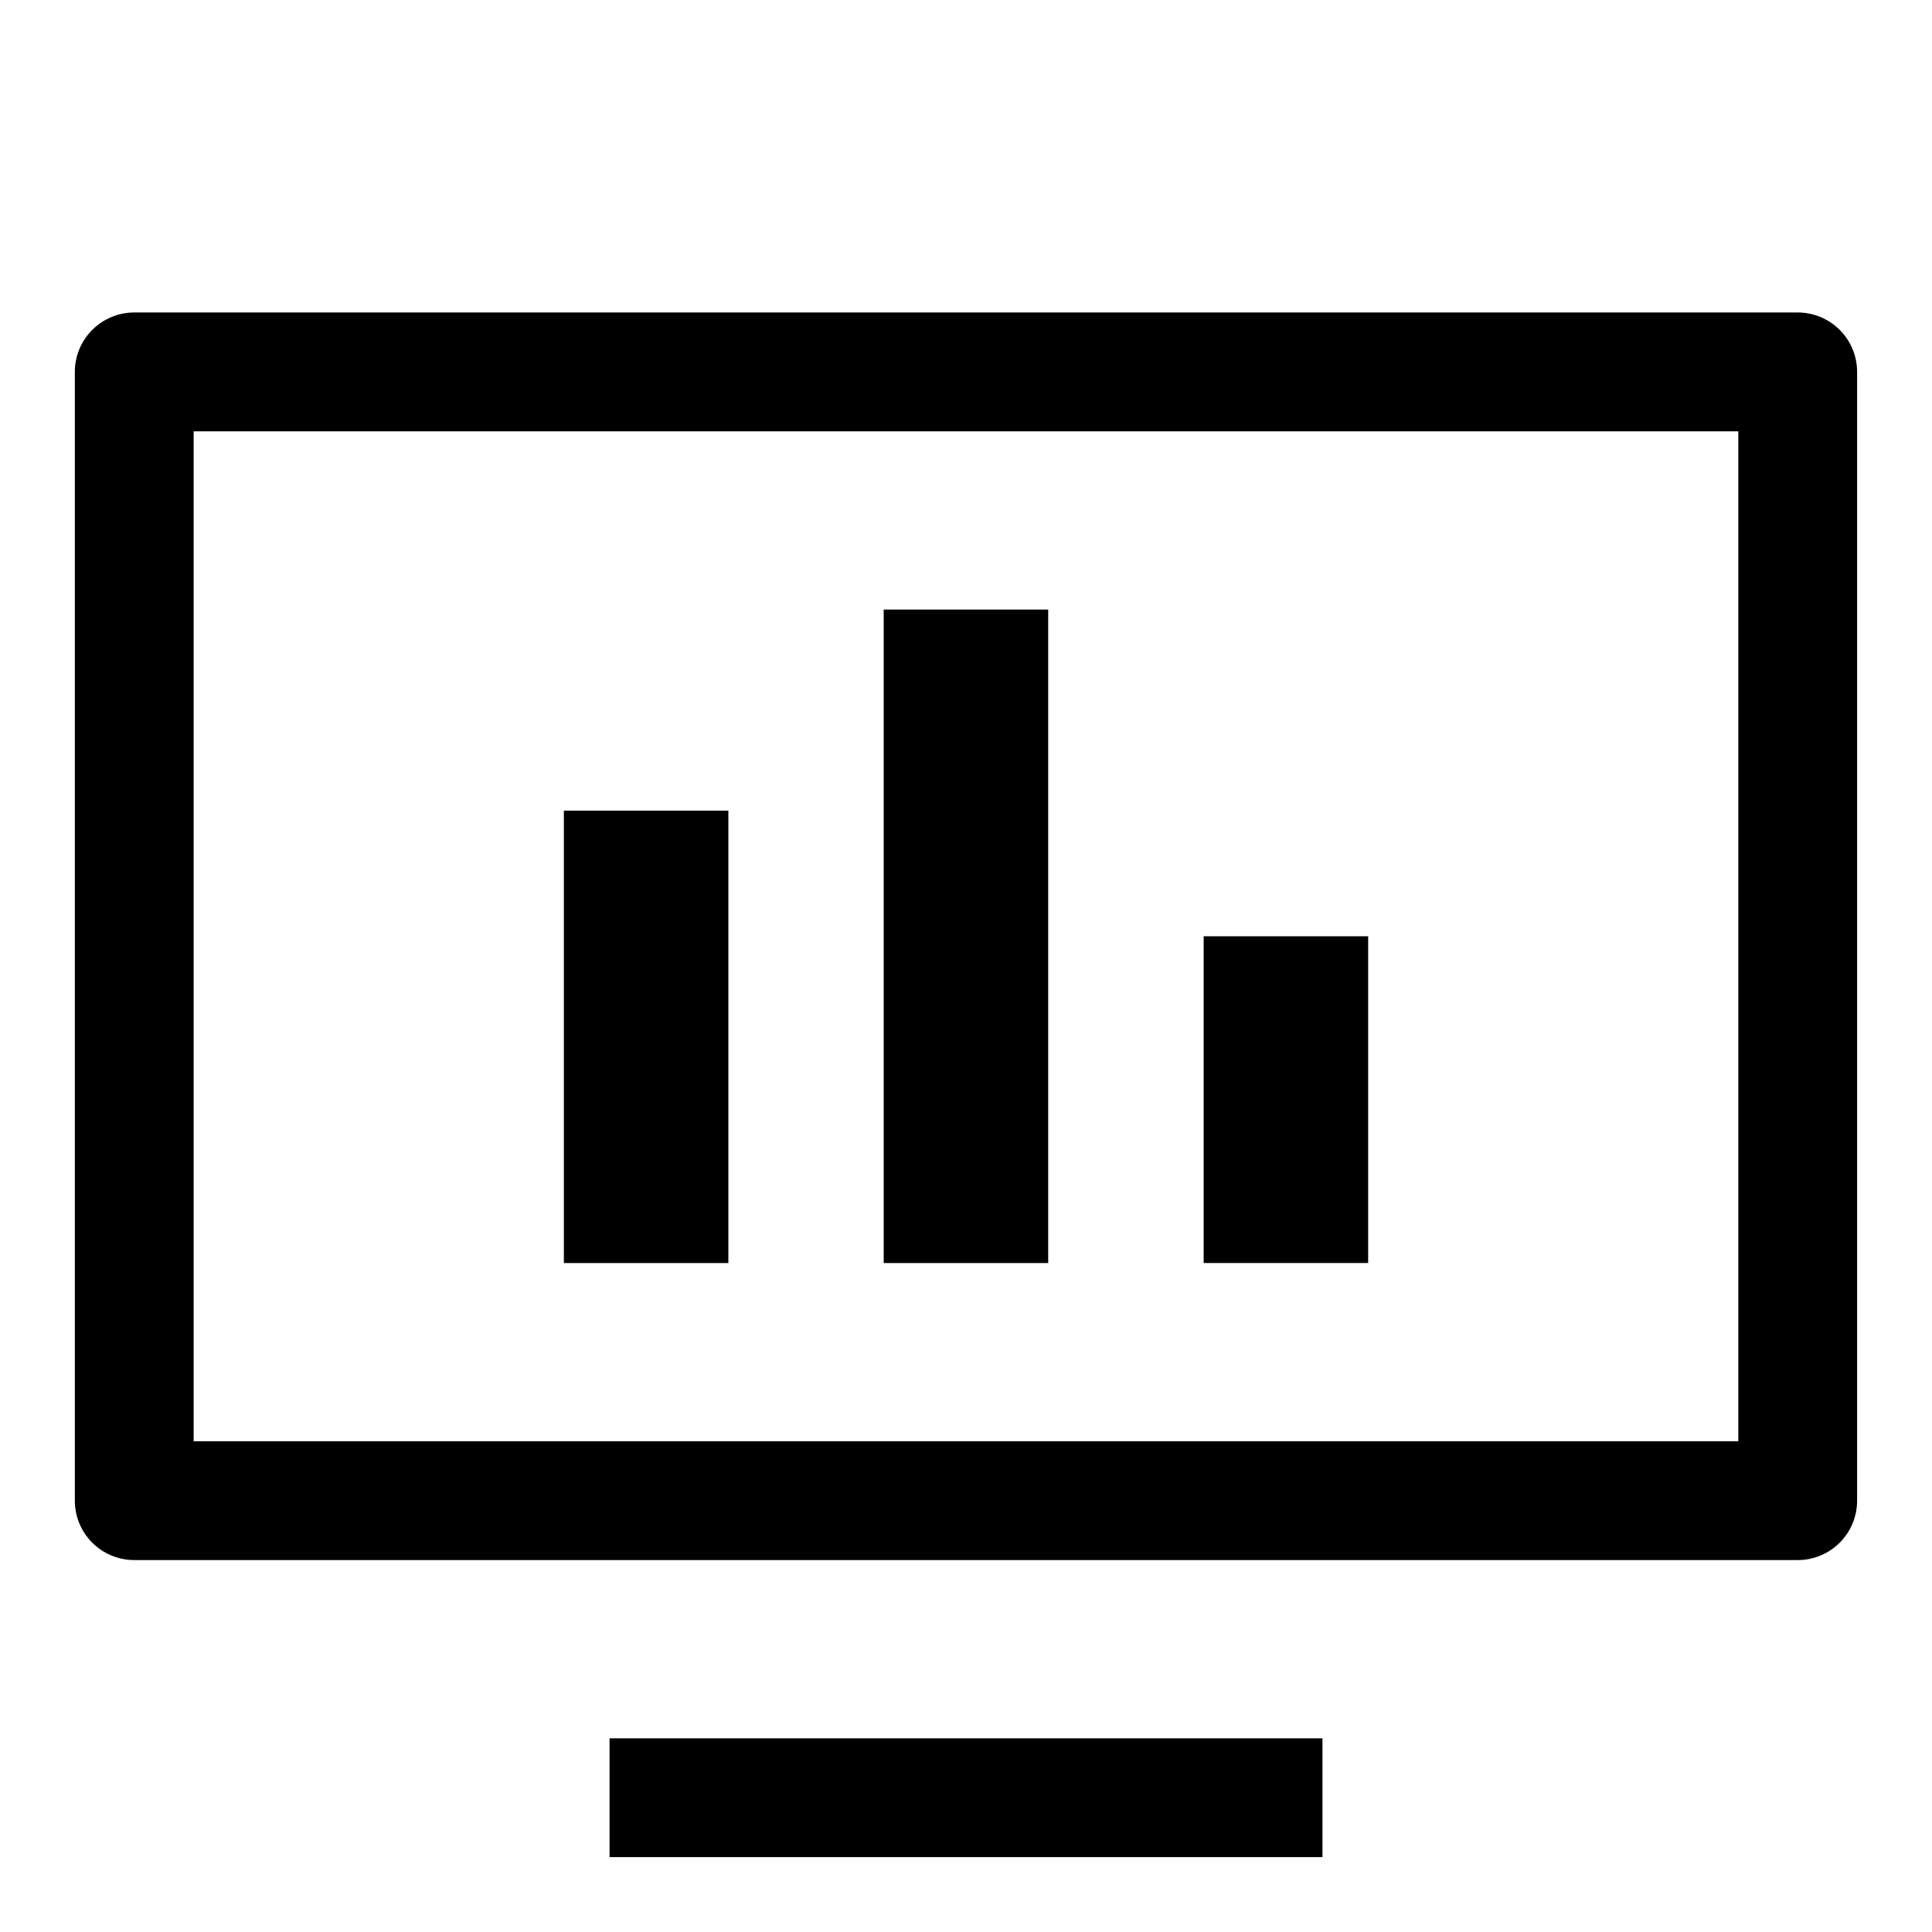
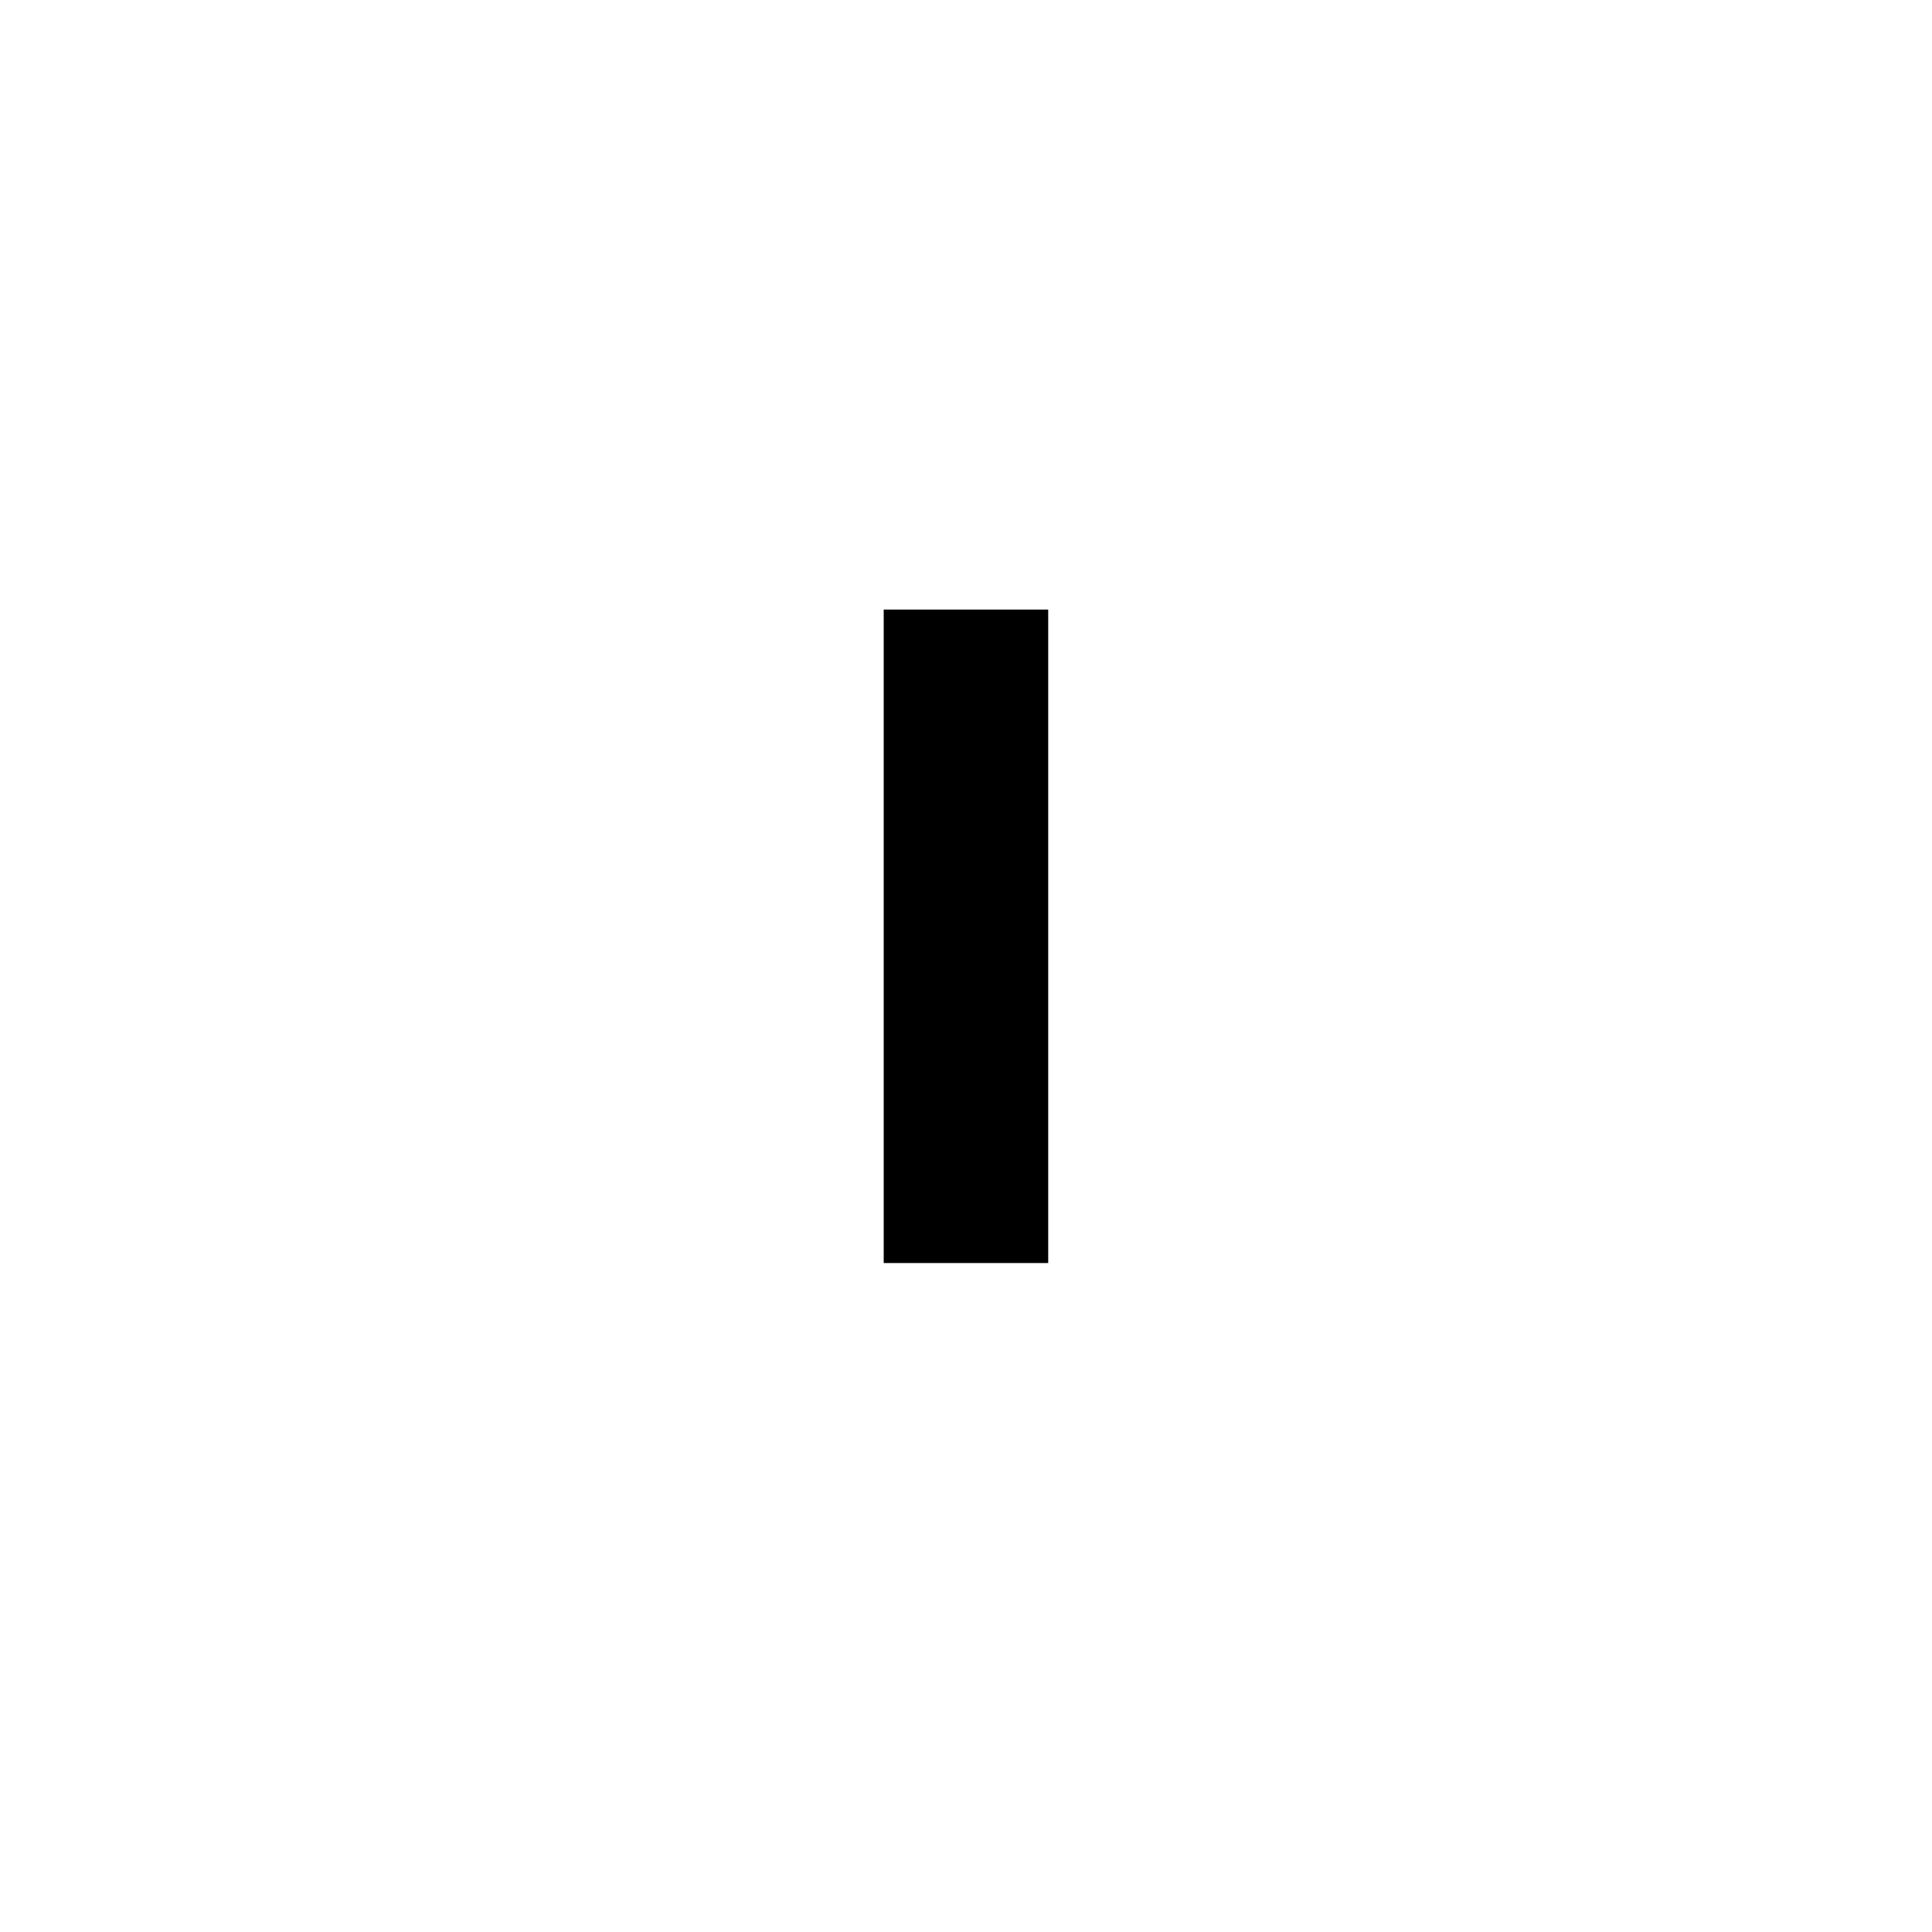
<svg xmlns="http://www.w3.org/2000/svg" fill="#000000" width="800px" height="800px" version="1.1" viewBox="144 144 512 512">
  <g>
-     <path d="m620.41 226.81h-440.83c-4.176 0-8.18 1.66-11.133 4.613s-4.613 6.957-4.613 11.133v299.14c0 4.176 1.66 8.18 4.613 11.133s6.957 4.609 11.133 4.609h440.83c4.176 0 8.18-1.656 11.133-4.609s4.613-6.957 4.613-11.133v-299.14c0-4.176-1.66-8.18-4.613-11.133s-6.957-4.613-11.133-4.613zm-15.742 299.14h-409.35v-267.65h409.35z" />
-     <path d="m305.54 604.67h188.93v31.488h-188.93z" />
-     <path d="m293.43 358.83h43.594v119.89h-43.594z" />
    <path d="m378.19 305.54h43.594v173.18h-43.594z" />
-     <path d="m462.98 392.12h43.594v86.594h-43.594z" />
  </g>
</svg>